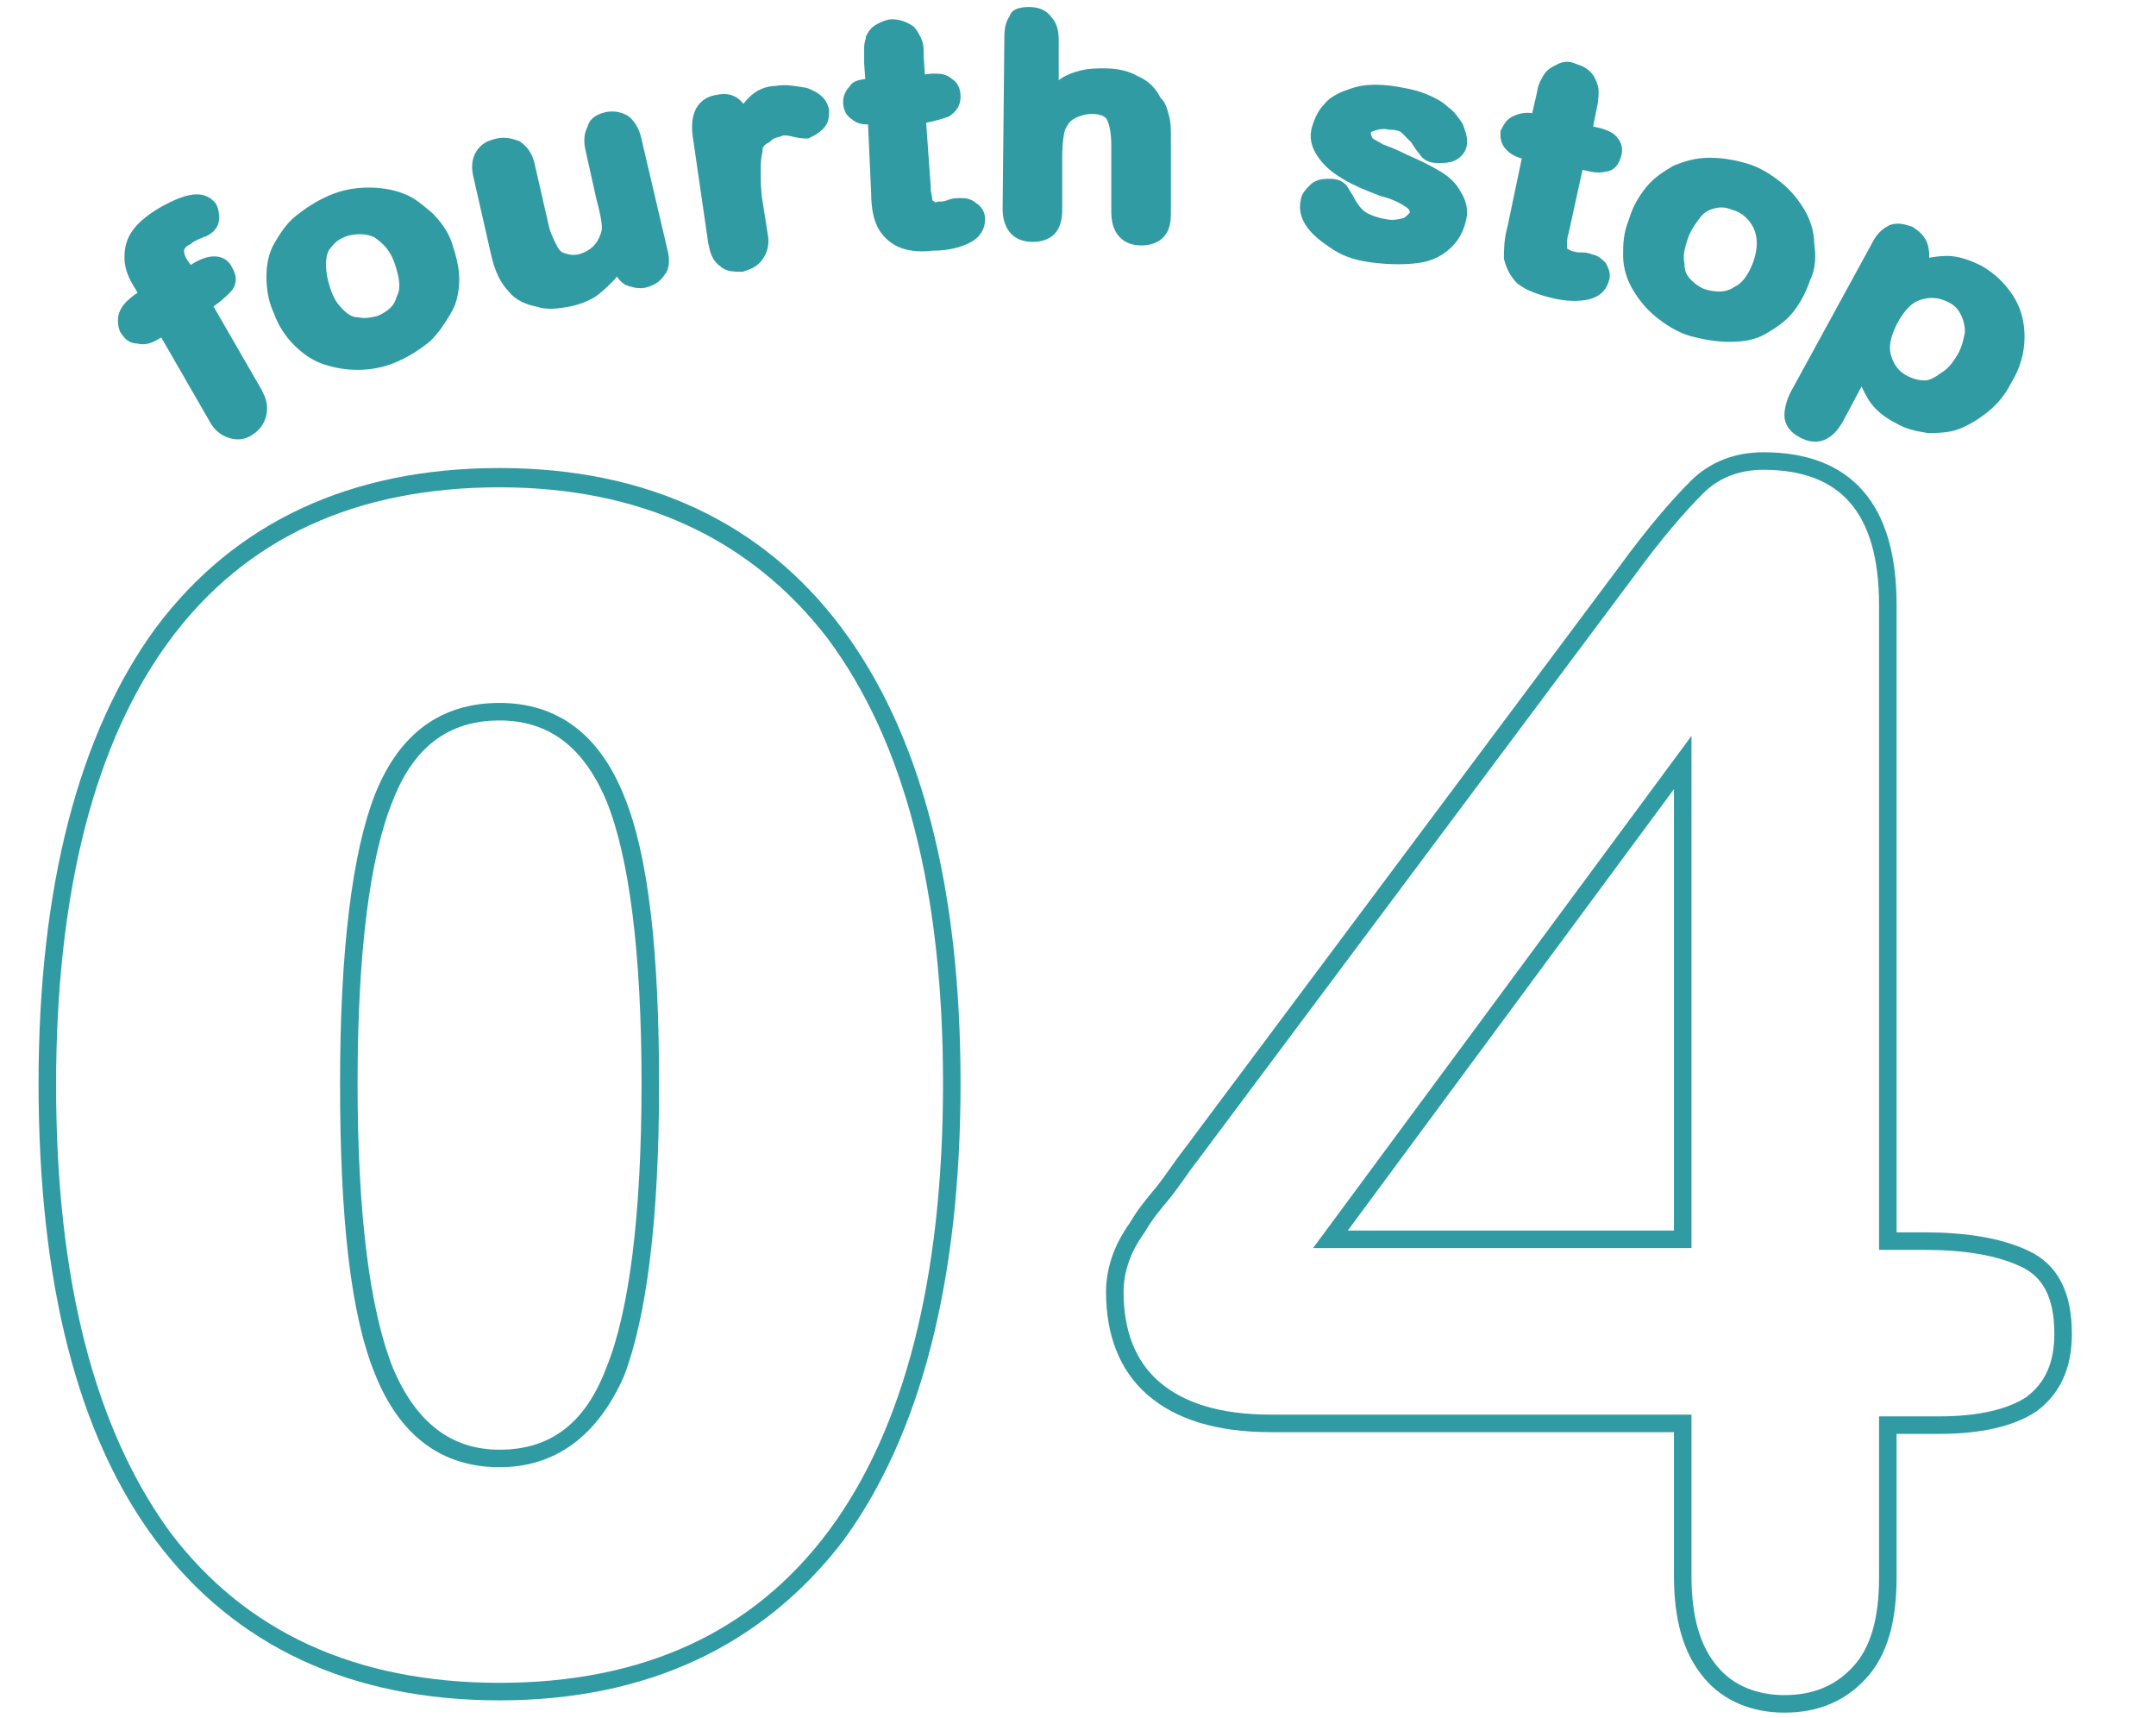
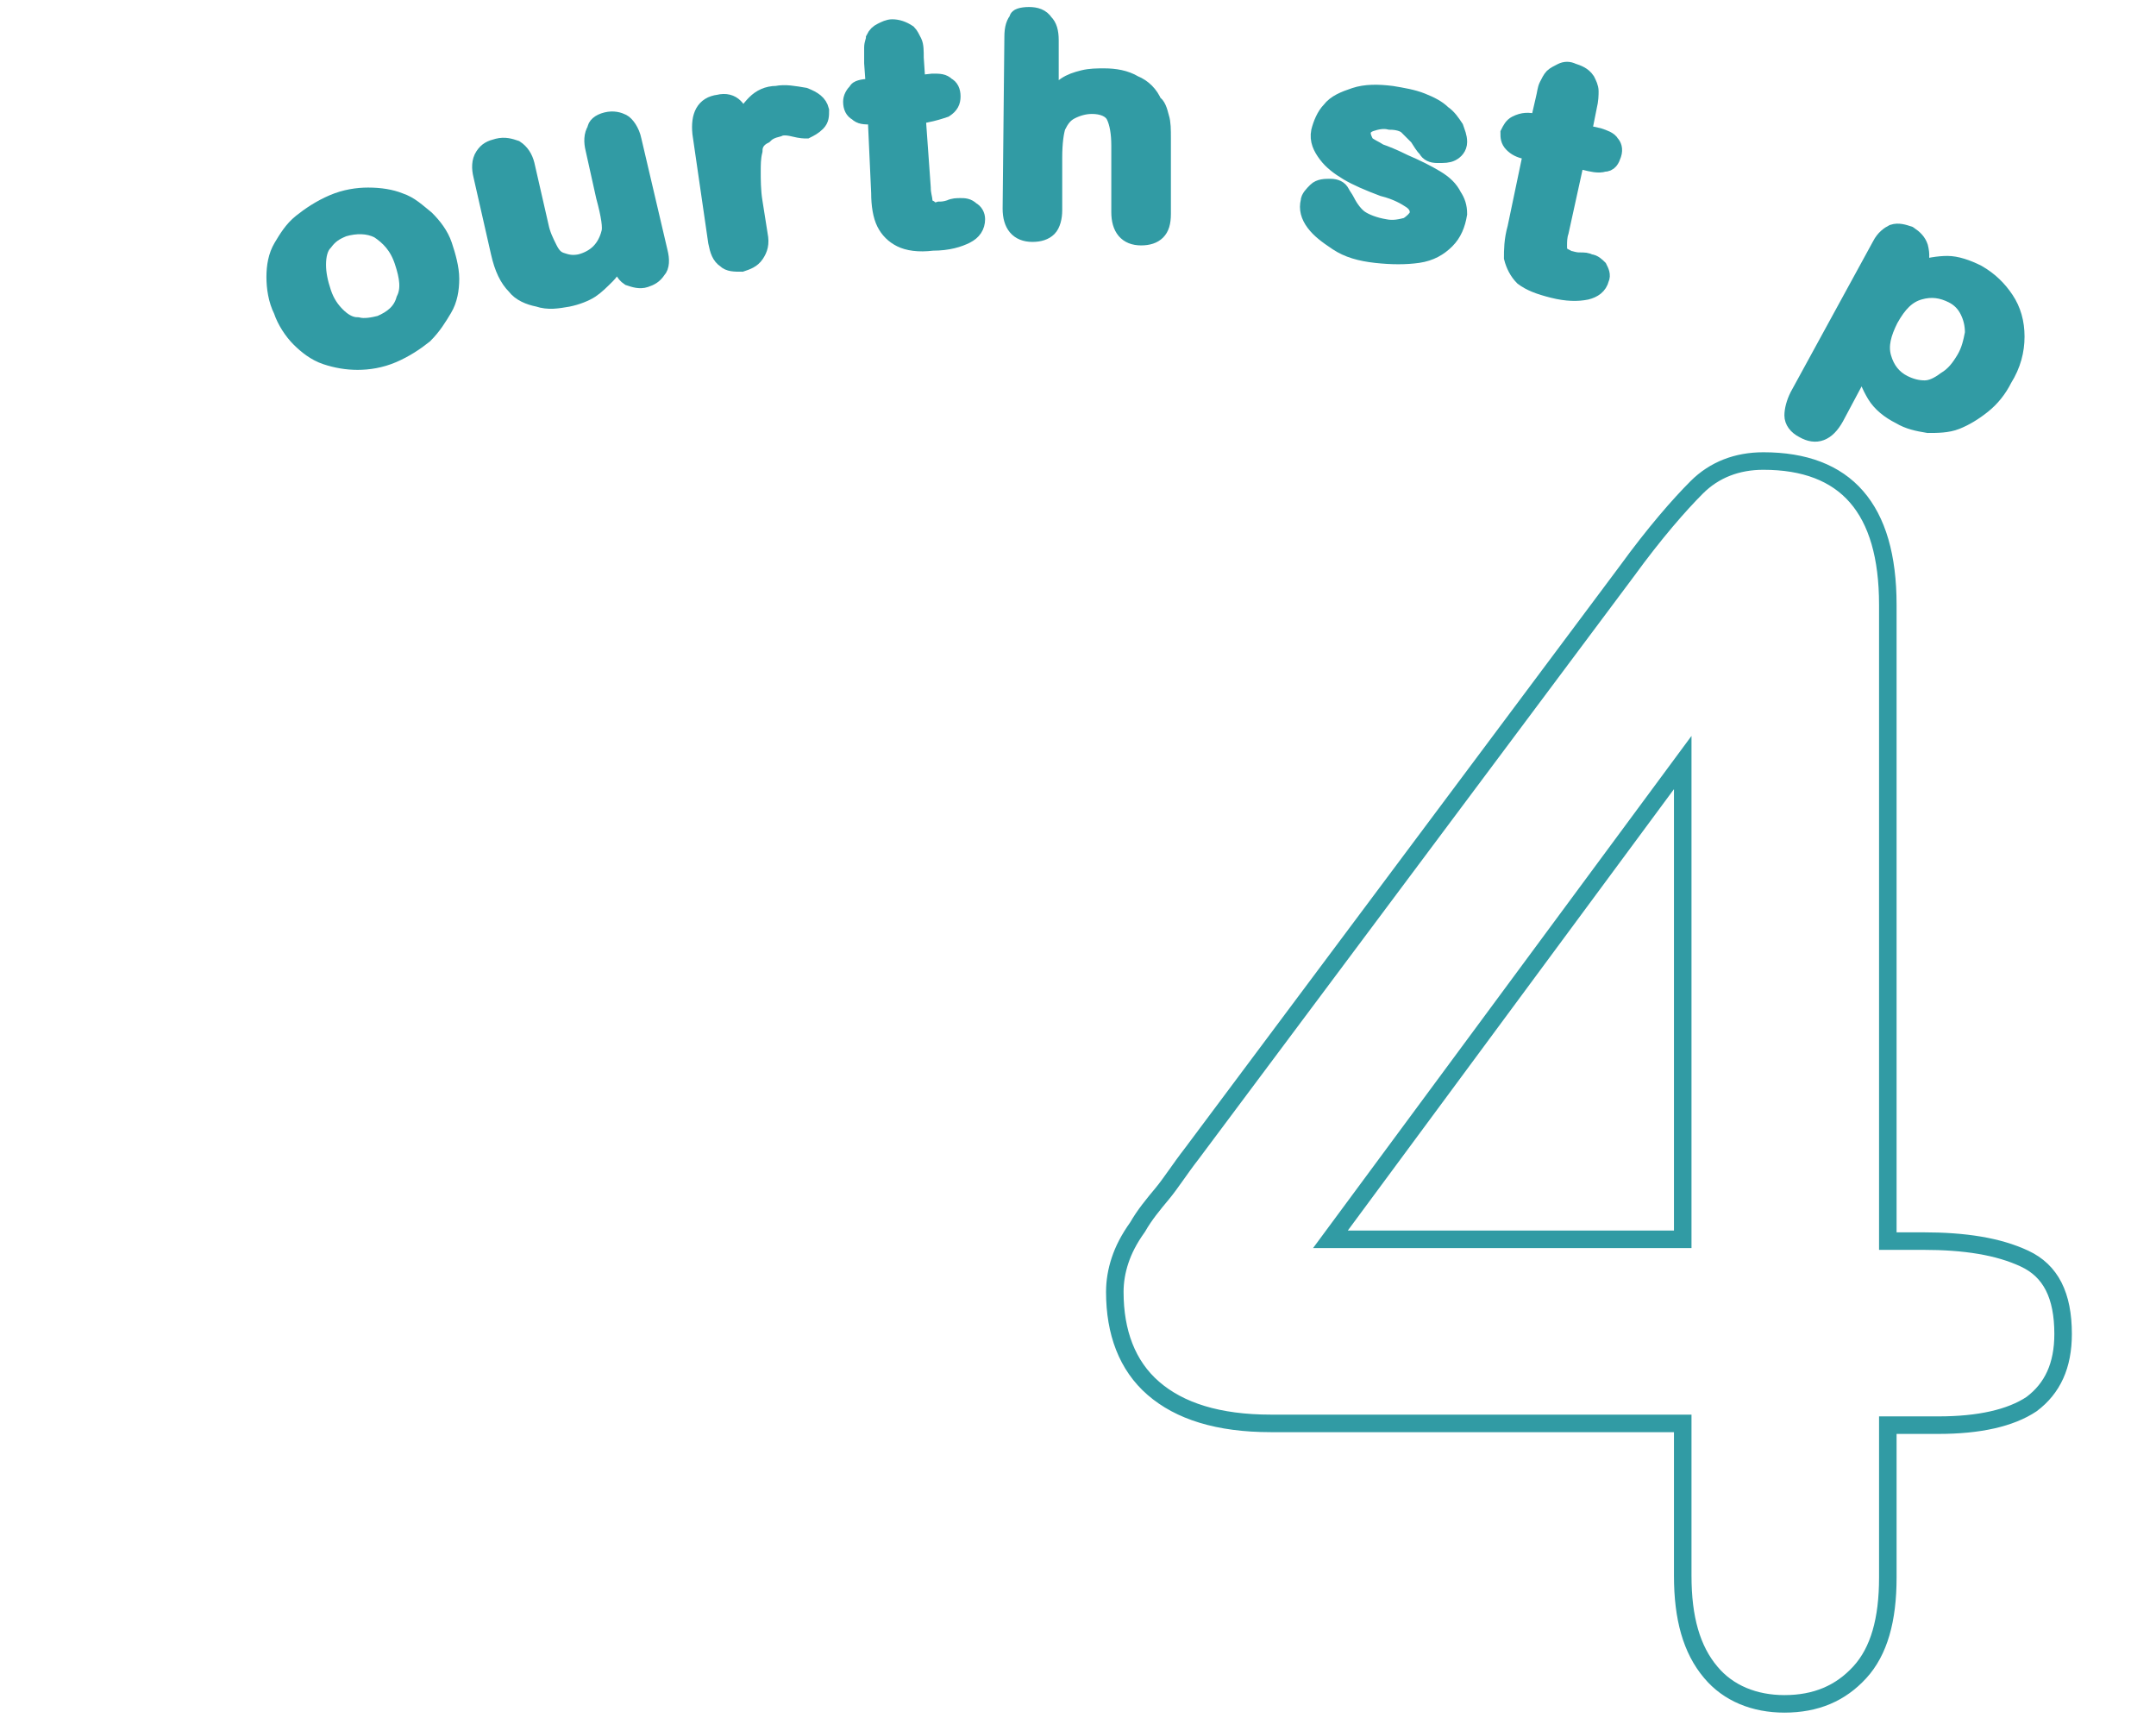
<svg xmlns="http://www.w3.org/2000/svg" version="1.1" x="0px" y="0px" viewBox="0 0 123 98" style="enable-background:new 0 0 123 98;" xml:space="preserve">
  <style type="text/css">
	.st0{fill:#FFFFFF;}
	.st1{fill:#F8F6E7;}
	.st2{fill:url(#SVGID_62_);}
	.st3{clip-path:url(#SVGID_64_);fill:#F8F6E7;}
	.st4{clip-path:url(#SVGID_64_);fill:#FFFFFF;}
	.st5{fill:#858585;}
	.st6{fill:#F1E544;}
	.st7{clip-path:url(#SVGID_65_);fill:#F8F6E7;}
	.st8{clip-path:url(#SVGID_65_);fill:#FFFFFF;}
	.st9{fill:#B8DFDD;}
	.st10{fill:#FFFFFF;stroke:#0B9486;stroke-width:1.403;stroke-miterlimit:10;}
	.st11{fill:#319BA4;}
	.st12{fill:#BDD2C3;}
	.st13{fill:#D6E3DA;}
	.st14{display:none;}
	.st15{display:inline;}
	.st16{clip-path:url(#SVGID_95_);}
	.st17{clip-path:url(#SVGID_95_);fill:#319BA4;}
	.st18{clip-path:url(#SVGID_97_);}
	.st19{clip-path:url(#SVGID_99_);}
	.st20{clip-path:url(#SVGID_97_);fill:#FFFFFF;}
	.st21{clip-path:url(#SVGID_101_);}
	.st22{fill:none;stroke:#319BA4;stroke-width:2;stroke-linecap:round;stroke-linejoin:round;stroke-miterlimit:10;}
	.st23{clip-path:url(#SVGID_103_);}
	.st24{clip-path:url(#SVGID_105_);}
	.st25{fill:#A8B4AB;}
	.st26{clip-path:url(#SVGID_112_);}
	.st27{clip-path:url(#SVGID_112_);fill:#319BA4;}
	.st28{clip-path:url(#SVGID_114_);}
	.st29{clip-path:url(#SVGID_116_);}
	.st30{clip-path:url(#SVGID_114_);fill:#FFFFFF;}
	.st31{clip-path:url(#SVGID_118_);}
	.st32{clip-path:url(#SVGID_120_);}
	.st33{clip-path:url(#SVGID_122_);}
	.st34{clip-path:url(#SVGID_124_);fill:#BDD2C3;}
	.st35{clip-path:url(#SVGID_124_);fill:#FFFFFF;}
	.st36{clip-path:url(#SVGID_124_);fill:#F1E544;}
	.st37{clip-path:url(#SVGID_124_);}
	.st38{clip-path:url(#SVGID_124_);fill:#319BA4;}
	.st39{clip-path:url(#SVGID_126_);}
	.st40{clip-path:url(#SVGID_128_);fill:#D6E3DA;}
	.st41{clip-path:url(#SVGID_128_);fill:#FFFFFF;}
	.st42{clip-path:url(#SVGID_128_);}
	.st43{clip-path:url(#SVGID_130_);}
	.st44{clip-path:url(#SVGID_131_);}
	.st45{clip-path:url(#SVGID_132_);}
	.st46{clip-path:url(#SVGID_131_);fill:#FFFFFF;}
	.st47{clip-path:url(#SVGID_139_);fill:#F8F6E7;}
	.st48{clip-path:url(#SVGID_139_);fill:#FFFFFF;}
	.st49{clip-path:url(#SVGID_140_);fill:#F8F6E7;}
	.st50{clip-path:url(#SVGID_140_);fill:#FFFFFF;}
	.st51{fill:none;}
	.st52{fill:#319BA4;stroke:#319BA4;stroke-miterlimit:10;}
	.st53{fill:none;stroke:#319BA4;stroke-miterlimit:10;}
	.st54{fill:url(#SVGID_162_);}
</style>
  <g id="bg">
    <g id="貼圖">
	</g>
  </g>
  <g id="banner">
</g>
  <g id="DESIGN">
</g>
  <g id="text">
</g>
  <g id="說明" class="st14">
    <g class="st15">
	</g>
    <g class="st15">
	</g>
    <g class="st15">
	</g>
    <g class="st15">
	</g>
  </g>
  <g id="按鈕">
</g>
  <g id="menu">
</g>
  <g id="footer">
</g>
  <g id="切圖">
    <g>
      <g>
        <g>
-           <path class="st11" d="M28.5,97c-8.5,0-15.1-3.1-19.6-9.1c-4.5-6-6.7-14.8-6.7-26.1c0-11.2,2.3-20,6.7-26      c4.5-6,11.1-9.1,19.6-9.1c8.4,0,15,3.1,19.5,9.1c4.5,6,6.8,14.7,6.8,26c0,11.3-2.3,20.1-6.7,26.1C43.5,93.9,36.9,97,28.5,97z       M28.5,27.8c-8.2,0-14.5,2.9-18.8,8.7c-4.3,5.8-6.5,14.4-6.5,25.4c0,11.1,2.2,19.6,6.5,25.5l0,0C14,93.1,20.3,96,28.5,96      c8.2,0,14.5-2.9,18.8-8.7c4.3-5.8,6.5-14.4,6.5-25.5c0-11-2.2-19.5-6.6-25.4C42.8,30.7,36.5,27.8,28.5,27.8z M28.5,83.7      c-3.3,0-5.7-1.8-7.1-5.3c-1.4-3.4-2-8.9-2-16.6c0-7.6,0.7-13.2,2-16.5c1.4-3.5,3.8-5.2,7.1-5.2c3.3,0,5.7,1.8,7.1,5.3      c1.4,3.4,2,8.9,2,16.5c0,7.6-0.7,13.2-2,16.6l0,0C34.1,81.9,31.7,83.7,28.5,83.7z M28.5,41.1c-2.9,0-4.9,1.5-6.1,4.6      c-1.3,3.2-2,8.6-2,16.1c0,7.5,0.7,12.9,2,16.2c1.3,3.1,3.3,4.7,6.1,4.7c2.9,0,4.9-1.5,6.1-4.7l0,0c1.3-3.2,2-8.7,2-16.2      c0-7.4-0.7-12.9-2-16.1C33.3,42.6,31.3,41.1,28.5,41.1z" />
-         </g>
+           </g>
      </g>
      <g>
        <path class="st53" d="M96,89.9v-8.7H72.5c-3,0-5.2-0.7-6.7-2c-1.5-1.3-2.2-3.2-2.2-5.5c0-0.6,0.1-1.2,0.3-1.8     c0.2-0.6,0.5-1.2,1-1.9c0.4-0.7,0.9-1.3,1.4-1.9c0.5-0.6,1-1.4,1.7-2.3l24.8-33.2c1.6-2.2,3-3.8,4-4.8c1-1,2.3-1.5,3.8-1.5     c4.7,0,7.1,2.7,7.1,8.2v36.3h2c2.4,0,4.3,0.3,5.8,1c1.5,0.7,2.2,2.1,2.2,4.3c0,1.8-0.6,3.1-1.8,4c-1.2,0.8-3,1.2-5.3,1.2h-2.9     v8.7c0,2.4-0.5,4.2-1.6,5.4s-2.5,1.8-4.3,1.8c-1.7,0-3.2-0.6-4.2-1.8C96.5,94.1,96,92.3,96,89.9z M75.9,70.7H96V43.5L75.9,70.7z" />
      </g>
      <g>
        <ellipse class="st51" cx="61.6" cy="40.1" rx="59.6" ry="26.8" />
-         <path class="st52" d="M8,17.2l0.5-0.3l-0.3-0.6c-0.4-0.6-0.6-1.1-0.6-1.6c0-0.5,0.1-0.9,0.4-1.3c0.3-0.4,0.8-0.8,1.5-1.2     c1.3-0.7,2-0.8,2.4-0.3c0.1,0.2,0.1,0.4,0.1,0.6s-0.2,0.4-0.4,0.5c-0.1,0-0.2,0.1-0.5,0.2c-0.2,0.1-0.4,0.2-0.5,0.3     c-0.4,0.2-0.6,0.5-0.6,0.8c0,0.3,0.1,0.6,0.4,1l0.3,0.5l0.5-0.3c0.8-0.5,1.4-0.5,1.6,0c0.2,0.3,0.2,0.6,0,0.8     c-0.2,0.2-0.4,0.4-0.8,0.7l-0.5,0.3l3,5.2c0.2,0.4,0.3,0.7,0.2,1.1s-0.3,0.6-0.6,0.8c-0.3,0.2-0.6,0.2-0.9,0.1     c-0.3-0.1-0.6-0.3-0.8-0.7l-3-5.2l-0.6,0.3c-0.3,0.2-0.6,0.3-0.9,0.2c-0.3,0-0.4-0.1-0.6-0.4C7.1,18.1,7.3,17.7,8,17.2z" />
        <path class="st52" d="M25.3,14c0.2,0.6,0.4,1.3,0.4,1.9c0,0.6-0.1,1.2-0.4,1.7c-0.3,0.5-0.6,1-1.1,1.5c-0.5,0.4-1.1,0.8-1.8,1.1     c-0.7,0.3-1.4,0.4-2,0.4s-1.2-0.1-1.8-0.3s-1.1-0.6-1.5-1c-0.4-0.4-0.8-1-1-1.6c-0.3-0.6-0.4-1.3-0.4-1.9c0-0.6,0.1-1.2,0.4-1.7     c0.3-0.5,0.6-1,1.1-1.4c0.5-0.4,1.1-0.8,1.8-1.1c0.7-0.3,1.4-0.4,2-0.4c0.7,0,1.3,0.1,1.8,0.3c0.6,0.2,1,0.6,1.5,1     C24.7,12.9,25.1,13.4,25.3,14z M23,14.9c-0.3-0.9-0.8-1.4-1.4-1.8c-0.6-0.3-1.3-0.3-2-0.1c-0.5,0.2-0.8,0.4-1.1,0.8     c-0.3,0.3-0.4,0.8-0.4,1.3c0,0.5,0.1,1,0.3,1.6c0.2,0.6,0.5,1,0.8,1.3c0.3,0.3,0.7,0.6,1.2,0.6c0.4,0.1,0.9,0,1.3-0.1     c0.7-0.3,1.2-0.7,1.4-1.4C23.4,16.5,23.3,15.8,23,14.9z" />
        <path class="st52" d="M35.4,14.9l-0.1-0.3c-0.2,0.4-0.4,0.8-0.7,1.1c-0.3,0.3-0.6,0.6-0.9,0.8s-0.8,0.4-1.3,0.5     c-0.6,0.1-1.1,0.2-1.7,0c-0.5-0.1-1-0.3-1.3-0.7c-0.4-0.4-0.7-1-0.9-1.9l-1-4.4c-0.1-0.4-0.1-0.8,0.1-1.1     c0.2-0.3,0.4-0.4,0.8-0.5c0.4-0.1,0.7,0,1,0.1c0.3,0.2,0.5,0.5,0.6,0.9l0.8,3.5c0.1,0.5,0.3,0.9,0.5,1.3s0.4,0.6,0.7,0.7     c0.3,0.1,0.6,0.2,1.1,0.1c0.4-0.1,0.8-0.3,1.1-0.6c0.3-0.3,0.5-0.7,0.6-1.1c0.1-0.3,0-1-0.3-2.1l-0.6-2.7     c-0.1-0.4-0.1-0.8,0.1-1.1C34,7.2,34.2,7,34.6,6.9s0.7,0,0.9,0.1S36,7.5,36.1,8l1.5,6.4c0.1,0.4,0.1,0.8-0.1,1     c-0.2,0.3-0.4,0.4-0.7,0.5c-0.3,0.1-0.6,0-0.9-0.1C35.6,15.6,35.5,15.3,35.4,14.9z" />
        <path class="st52" d="M43,11.5l0.3,1.9c0.1,0.5,0,0.8-0.2,1.1c-0.2,0.3-0.5,0.4-0.8,0.5c-0.4,0-0.7,0-0.9-0.2     c-0.3-0.2-0.4-0.5-0.5-1l-0.9-6.2c-0.1-1,0.2-1.6,1-1.7c0.4-0.1,0.7,0,0.9,0.2s0.4,0.5,0.4,1c0.2-0.5,0.5-0.9,0.8-1.2     c0.3-0.3,0.7-0.5,1.2-0.5c0.5-0.1,1,0,1.6,0.1c0.5,0.2,0.8,0.4,0.9,0.8c0,0.3,0,0.5-0.2,0.7c-0.2,0.2-0.4,0.3-0.6,0.4     c-0.1,0-0.3,0-0.7-0.1c-0.4-0.1-0.7-0.1-0.9,0c-0.4,0.1-0.6,0.2-0.8,0.4C43.2,7.9,43,8.2,43,8.6c-0.1,0.4-0.1,0.8-0.1,1.2     S42.9,10.9,43,11.5z" />
        <path class="st52" d="M49.6,5l0.3,0l-0.1-1.4c0-0.4,0-0.7,0-0.9c0-0.2,0.1-0.4,0.1-0.5C50,2,50.1,1.9,50.3,1.8s0.4-0.2,0.6-0.2     c0.3,0,0.6,0.1,0.9,0.3C51.9,2,52,2.2,52.1,2.4c0.1,0.2,0.1,0.5,0.1,0.9l0.1,1.5l0.9-0.1c0.4,0,0.6,0,0.8,0.2     c0.2,0.1,0.3,0.3,0.3,0.6c0,0.3-0.1,0.5-0.4,0.7c-0.3,0.1-0.6,0.2-1.1,0.3l-0.5,0l0.3,4.2c0,0.4,0.1,0.6,0.1,0.8     c0,0.2,0.1,0.3,0.3,0.4c0.1,0.1,0.3,0.2,0.6,0.1c0.1,0,0.3,0,0.6-0.1c0.2-0.1,0.4-0.1,0.6-0.1c0.2,0,0.4,0,0.6,0.2     c0.2,0.1,0.3,0.3,0.3,0.5c0,0.4-0.2,0.7-0.6,0.9c-0.4,0.2-1,0.4-1.9,0.4c-0.8,0.1-1.4,0-1.8-0.2c-0.4-0.2-0.7-0.5-0.9-0.9     c-0.2-0.4-0.3-1-0.3-1.7L50,6.6l-0.3,0c-0.4,0-0.6,0-0.8-0.2c-0.2-0.1-0.3-0.3-0.3-0.6c0-0.2,0.1-0.4,0.3-0.6     C48.9,5.1,49.2,5,49.6,5z" />
        <path class="st52" d="M59.9,2.3l0,3.4c0.3-0.3,0.6-0.6,0.9-0.8c0.3-0.2,0.6-0.3,1-0.4c0.4-0.1,0.8-0.1,1.2-0.1     c0.6,0,1.2,0.1,1.7,0.4c0.5,0.2,0.9,0.6,1.1,1.1C66,6,66.1,6.3,66.2,6.7c0.1,0.3,0.1,0.7,0.1,1.2l0,4.3c0,0.5-0.1,0.8-0.3,1     c-0.2,0.2-0.5,0.3-0.9,0.3c-0.8,0-1.2-0.5-1.2-1.4l0-3.8c0-0.7-0.1-1.3-0.3-1.7c-0.2-0.4-0.7-0.6-1.3-0.6c-0.4,0-0.8,0.1-1.2,0.3     c-0.4,0.2-0.6,0.5-0.8,0.9c-0.1,0.3-0.2,0.9-0.2,1.8l0,3c0,0.4-0.1,0.8-0.3,1c-0.2,0.2-0.5,0.3-0.9,0.3c-0.8,0-1.2-0.5-1.2-1.4     l0.1-9.8c0-0.5,0.1-0.8,0.3-1C58,1,58.3,0.9,58.7,0.9c0.4,0,0.7,0.1,0.9,0.4C59.8,1.5,59.9,1.8,59.9,2.3z" />
        <path class="st52" d="M83.2,12.2c-0.1,0.6-0.3,1.1-0.7,1.5c-0.4,0.4-0.9,0.7-1.6,0.8c-0.7,0.1-1.5,0.1-2.4,0     c-0.9-0.1-1.6-0.3-2.2-0.7s-1-0.7-1.3-1.1c-0.3-0.4-0.4-0.8-0.3-1.2c0-0.2,0.2-0.4,0.4-0.6s0.5-0.2,0.8-0.2     c0.3,0,0.5,0.1,0.6,0.3s0.2,0.3,0.3,0.5c0.2,0.4,0.5,0.8,0.8,1c0.3,0.2,0.8,0.4,1.4,0.5c0.5,0.1,0.9,0,1.3-0.1     c0.3-0.2,0.5-0.4,0.6-0.6c0.1-0.4-0.1-0.7-0.4-0.9c-0.3-0.2-0.8-0.5-1.6-0.7c-0.8-0.3-1.5-0.6-2-0.9s-0.9-0.6-1.2-1     S75.2,8,75.3,7.5c0.1-0.4,0.3-0.9,0.6-1.2c0.3-0.4,0.8-0.6,1.4-0.8s1.3-0.2,2.1-0.1c0.6,0.1,1.2,0.2,1.7,0.4     c0.5,0.2,0.9,0.4,1.2,0.7c0.3,0.2,0.5,0.5,0.7,0.8c0.1,0.3,0.2,0.5,0.2,0.8c0,0.3-0.2,0.5-0.4,0.6S82.4,8.8,82,8.8     c-0.3,0-0.5-0.1-0.6-0.3c-0.2-0.2-0.3-0.4-0.5-0.7c-0.2-0.2-0.4-0.4-0.6-0.6c-0.2-0.2-0.6-0.3-1-0.3c-0.4-0.1-0.8,0-1.1,0.1     c-0.3,0.1-0.5,0.3-0.5,0.6c0,0.2,0.1,0.4,0.2,0.6c0.2,0.2,0.5,0.3,0.8,0.5C79,8.8,79.5,9,80.1,9.3c0.7,0.3,1.3,0.6,1.8,0.9     c0.5,0.3,0.8,0.6,1,1C83.1,11.5,83.2,11.8,83.2,12.2z" />
        <path class="st52" d="M87.6,7L87.8,7l0.3-1.3c0.1-0.4,0.1-0.6,0.2-0.8c0.1-0.2,0.2-0.4,0.3-0.5c0.1-0.1,0.3-0.2,0.5-0.3     c0.2-0.1,0.4-0.1,0.6,0c0.3,0.1,0.6,0.2,0.8,0.5c0.1,0.2,0.2,0.4,0.2,0.6c0,0.2,0,0.5-0.1,0.9l-0.3,1.5l0.9,0.2     c0.3,0.1,0.6,0.2,0.7,0.4C92,8.3,92.1,8.5,92,8.8c-0.1,0.3-0.2,0.5-0.5,0.5c-0.3,0.1-0.7,0-1.1-0.1l-0.5-0.1L89,13.2     c-0.1,0.3-0.1,0.6-0.1,0.8s0,0.4,0.1,0.5s0.3,0.2,0.5,0.3c0.1,0,0.3,0.1,0.6,0.1s0.4,0,0.6,0.1c0.2,0,0.4,0.2,0.5,0.3     c0.1,0.2,0.2,0.4,0.1,0.6c-0.1,0.4-0.4,0.6-0.8,0.7c-0.5,0.1-1.1,0.1-1.9-0.1c-0.8-0.2-1.3-0.4-1.7-0.7c-0.3-0.3-0.5-0.7-0.6-1.1     c0-0.4,0-1,0.2-1.7l0.9-4.3l-0.3-0.1c-0.4-0.1-0.6-0.2-0.8-0.4c-0.2-0.2-0.2-0.4-0.2-0.6c0.1-0.2,0.2-0.4,0.4-0.5     C86.9,6.9,87.2,6.9,87.6,7z" />
-         <path class="st52" d="M102.8,15.8c-0.2,0.6-0.5,1.2-0.9,1.7c-0.4,0.5-0.9,0.8-1.4,1.1c-0.5,0.3-1.1,0.4-1.8,0.4s-1.3-0.1-2.1-0.3     c-0.7-0.2-1.3-0.6-1.8-1c-0.5-0.4-0.9-0.9-1.2-1.4s-0.5-1.1-0.5-1.7c0-0.6,0-1.2,0.3-1.9c0.2-0.7,0.5-1.2,0.9-1.7     c0.4-0.5,0.9-0.8,1.4-1.1c0.5-0.2,1.1-0.4,1.8-0.4c0.7,0,1.3,0.1,2,0.3c0.7,0.2,1.3,0.6,1.8,1s0.9,0.9,1.2,1.4     c0.3,0.5,0.5,1.1,0.5,1.7C103.1,14.6,103.1,15.2,102.8,15.8z M100.5,15.1c0.3-0.9,0.3-1.6,0-2.3c-0.3-0.6-0.8-1.1-1.5-1.3     c-0.5-0.2-0.9-0.2-1.3-0.1c-0.4,0.1-0.8,0.3-1.1,0.7c-0.3,0.4-0.6,0.8-0.8,1.4c-0.2,0.6-0.3,1.1-0.2,1.6c0,0.5,0.2,0.9,0.5,1.2     c0.3,0.3,0.7,0.6,1.1,0.7c0.7,0.2,1.4,0.2,2-0.2C99.8,16.5,100.2,15.9,100.5,15.1z" />
        <path class="st52" d="M109.4,15.2l-0.1,0.2c0.7-0.2,1.3-0.3,1.8-0.3s1.1,0.2,1.7,0.5c0.7,0.4,1.2,0.9,1.6,1.5     c0.4,0.6,0.6,1.3,0.6,2.1c0,0.8-0.2,1.6-0.7,2.4c-0.3,0.6-0.7,1.1-1.2,1.5s-1,0.7-1.5,0.9c-0.5,0.2-1.1,0.2-1.6,0.2     c-0.6-0.1-1.1-0.2-1.6-0.5c-0.6-0.3-1.1-0.7-1.4-1.2s-0.5-1-0.7-1.7l-1.6,3c-0.5,0.9-1.1,1.1-1.8,0.7c-0.4-0.2-0.6-0.5-0.6-0.8     s0.1-0.7,0.3-1.1l4.7-8.6c0.2-0.4,0.5-0.6,0.7-0.7c0.3-0.1,0.6,0,0.9,0.1c0.3,0.2,0.5,0.4,0.6,0.7     C109.6,14.5,109.6,14.9,109.4,15.2z M112.1,20.5c0.3-0.5,0.4-1,0.5-1.5c0-0.5-0.1-0.9-0.3-1.3c-0.2-0.4-0.5-0.7-0.9-0.9     c-0.6-0.3-1.2-0.4-1.9-0.2s-1.2,0.7-1.7,1.6c-0.4,0.8-0.6,1.5-0.4,2.2c0.2,0.7,0.6,1.2,1.2,1.5c0.4,0.2,0.8,0.3,1.2,0.3     c0.4,0,0.8-0.2,1.2-0.5C111.5,21.4,111.8,21,112.1,20.5z" />
      </g>
    </g>
  </g>
</svg>